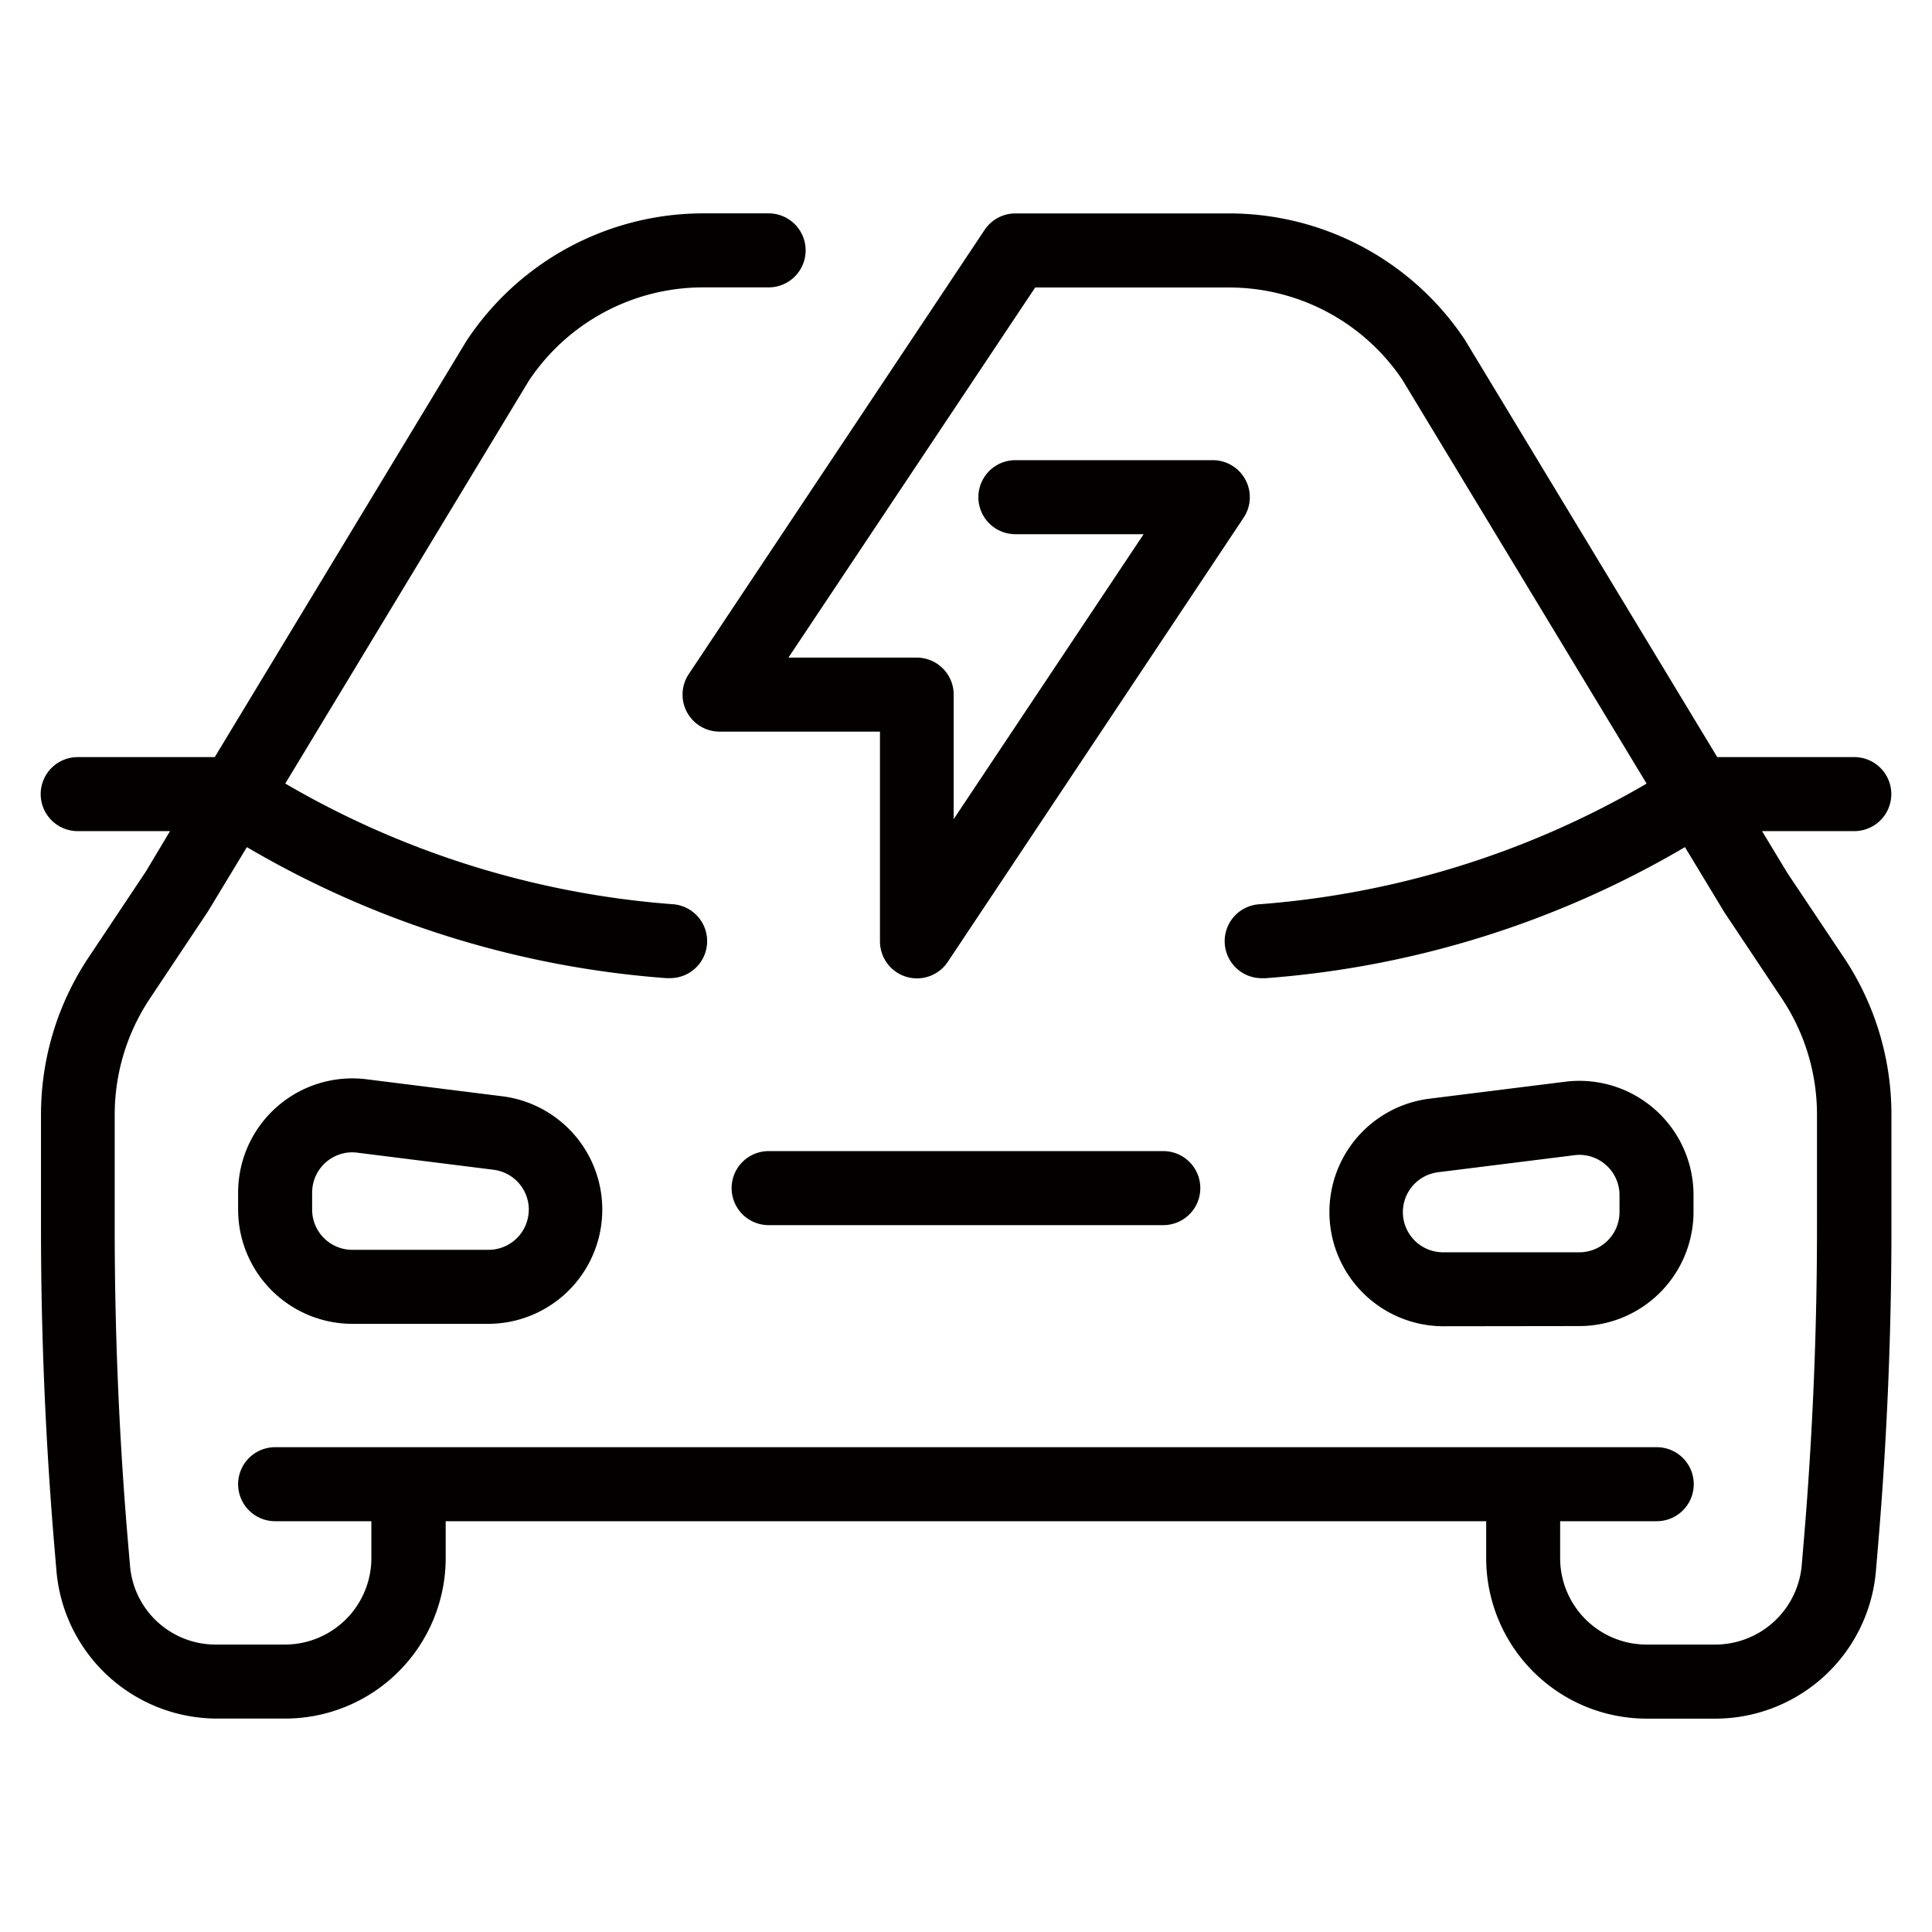
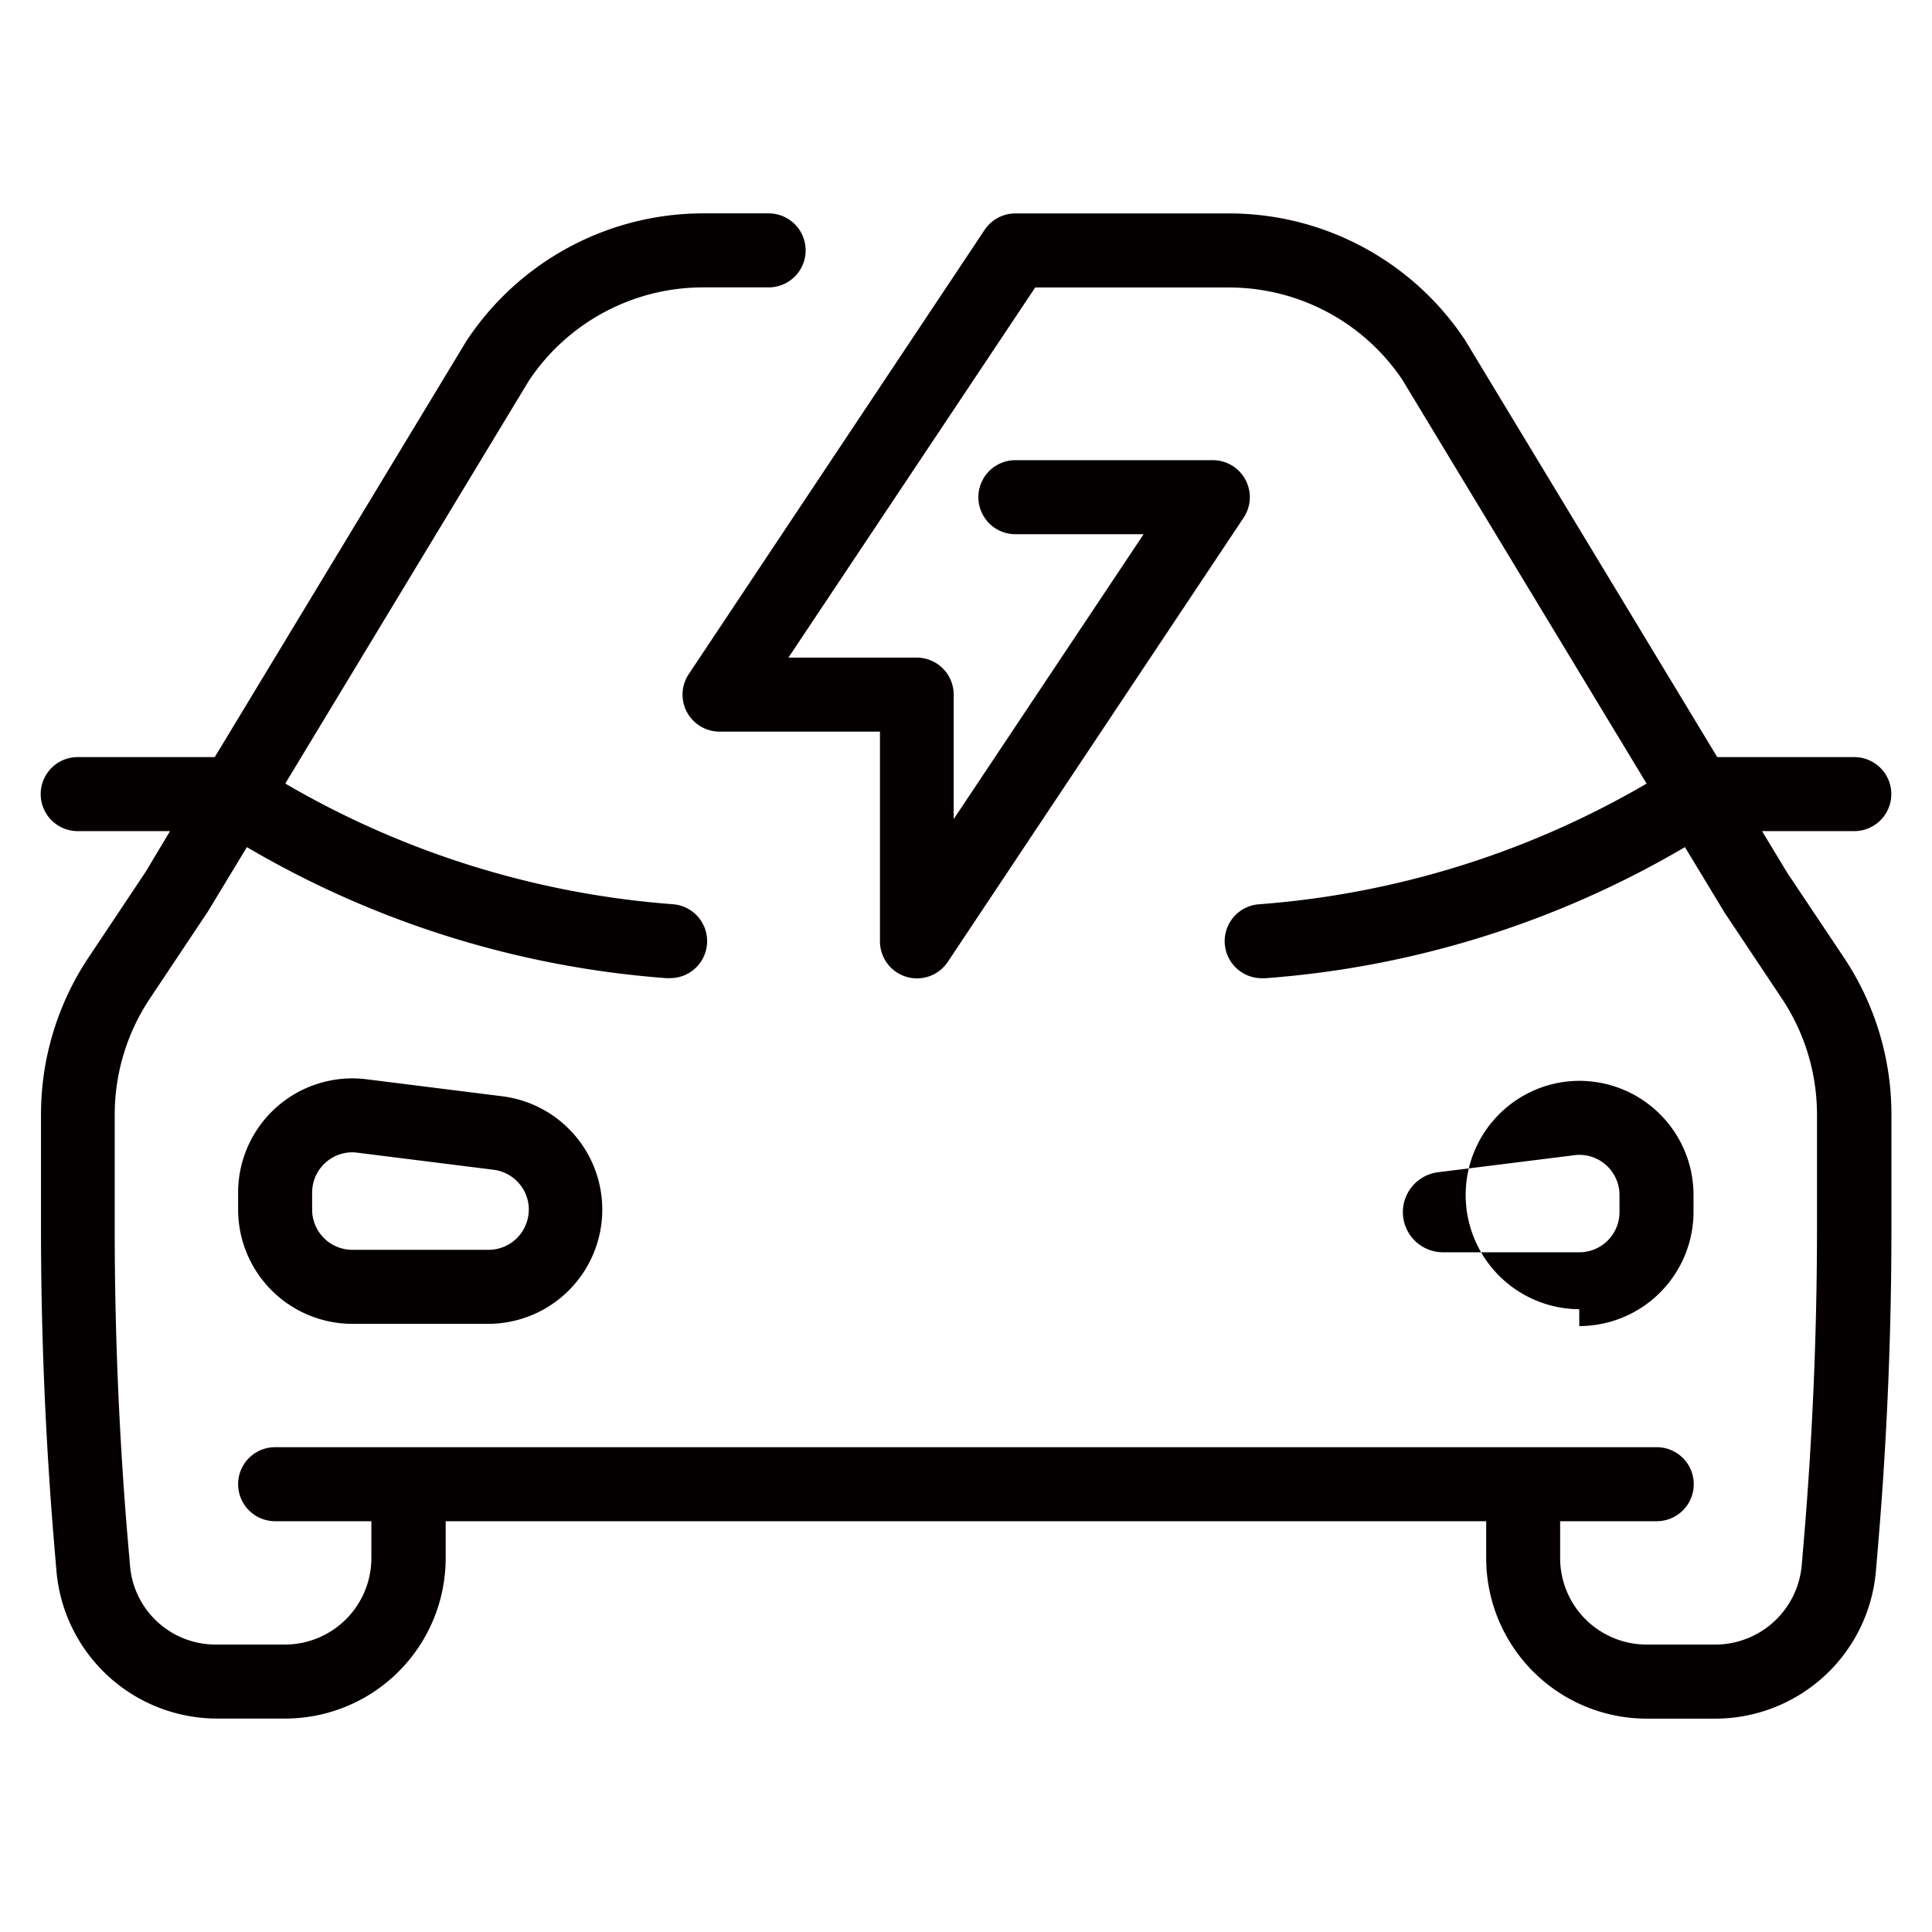
<svg xmlns="http://www.w3.org/2000/svg" width="32" height="32" viewBox="0 0 32 32">
  <g id="Cartype_EV" transform="translate(-4 -4)">
    <rect id="사각형_12508" data-name="사각형 12508" width="32" height="32" transform="translate(4 4)" fill="none" />
    <g id="Cartype_EV-2" data-name="Cartype_EV" transform="translate(-0.576 -1.215)">
      <path id="패스_55062" data-name="패스 55062" d="M11.376,26.291A1.892,1.892,0,0,0,9.25,28.168v.282a1.894,1.894,0,0,0,1.892,1.892H13.4a1.892,1.892,0,0,0,.235-3.768Zm2.688,2.159a.666.666,0,0,1-.666.666H11.142a.666.666,0,0,1-.666-.666v-.282a.667.667,0,0,1,.663-.667.759.759,0,0,1,.085.006l2.258.283a.667.667,0,0,1,.583.66Z" transform="translate(-0.73 -3.2)" fill="#040000" />
-       <path id="패스_55063" data-name="패스 55063" d="M35.5,30.388A1.894,1.894,0,0,0,37.392,28.5v-.282a1.891,1.891,0,0,0-2.127-1.877l-2.257.282a1.892,1.892,0,0,0,.234,3.768ZM32.578,28.5a.666.666,0,0,1,.583-.66l2.257-.282a.622.622,0,0,1,.085-.006.666.666,0,0,1,.663.666V28.5a.666.666,0,0,1-.666.666H33.243A.666.666,0,0,1,32.578,28.5Z" transform="translate(-4.766 -3.209)" fill="#040000" />
-       <path id="패스_55064" data-name="패스 55064" d="M26.4,28.976a.613.613,0,1,0,0-1.226H19.863a.613.613,0,1,0,0,1.226Z" transform="translate(-2.556 -3.469)" fill="#040000" />
+       <path id="패스_55063" data-name="패스 55063" d="M35.5,30.388A1.894,1.894,0,0,0,37.392,28.5v-.282a1.891,1.891,0,0,0-2.127-1.877a1.892,1.892,0,0,0,.234,3.768ZM32.578,28.5a.666.666,0,0,1,.583-.66l2.257-.282a.622.622,0,0,1,.085-.006.666.666,0,0,1,.663.666V28.5a.666.666,0,0,1-.666.666H33.243A.666.666,0,0,1,32.578,28.5Z" transform="translate(-4.766 -3.209)" fill="#040000" />
      <path id="패스_55065" data-name="패스 55065" d="M34.179,19.672l-.418-.691h1.528a.613.613,0,1,0,0-1.226h-2.27l-4.18-6.912A4.691,4.691,0,0,0,24.928,8.75H21.394a.613.613,0,0,0-.51.273l-4.9,7.357a.613.613,0,0,0,.51.953h2.657v3.474a.613.613,0,0,0,1.123.34l4.9-7.357a.613.613,0,0,0-.51-.953h-3.27a.613.613,0,0,0,0,1.226h2.124l-3.146,4.719V16.72a.613.613,0,0,0-.613-.613H17.635l4.087-6.13h3.207A3.458,3.458,0,0,1,27.8,11.5l4.049,6.694a14.957,14.957,0,0,1-6.436,2,.613.613,0,0,0,.062,1.223c.021,0,.042,0,.064,0a16.045,16.045,0,0,0,6.945-2.171l.656,1.084.948,1.422a3.464,3.464,0,0,1,.583,1.927V25.57c0,1.7-.073,3.425-.215,5.125l-.038.449A1.439,1.439,0,0,1,33,32.454H31.847a1.432,1.432,0,0,1-1.43-1.43v-.613h1.6a.613.613,0,1,0,0-1.226H9.133a.613.613,0,1,0,0,1.226h1.594v.612A1.433,1.433,0,0,1,9.3,32.454H8.155a1.422,1.422,0,0,1-1.426-1.312L6.691,30.7c-.143-1.7-.215-3.424-.215-5.125V23.679a3.465,3.465,0,0,1,.584-1.927l.963-1.445.642-1.061a16.051,16.051,0,0,0,6.945,2.17c.022,0,.043,0,.064,0a.613.613,0,0,0,.062-1.223,14.953,14.953,0,0,1-6.435-2l4.034-6.671a3.467,3.467,0,0,1,2.89-1.547h1.082a.613.613,0,0,0,0-1.226H16.224A4.7,4.7,0,0,0,12.3,10.865L8.133,17.755H5.863a.613.613,0,1,0,0,1.226H7.392l-.4.669-.948,1.422a4.686,4.686,0,0,0-.789,2.607V25.57c0,1.735.074,3.494.219,5.227l.038.448a2.674,2.674,0,0,0,2.648,2.435H9.3a2.66,2.66,0,0,0,2.658-2.657v-.612H29.192v.613a2.659,2.659,0,0,0,2.656,2.657H33a2.672,2.672,0,0,0,2.646-2.433l.038-.45c.146-1.733.22-3.491.22-5.227V23.679a4.682,4.682,0,0,0-.789-2.607Z" transform="translate(0)" fill="#040000" />
    </g>
  </g>
</svg>